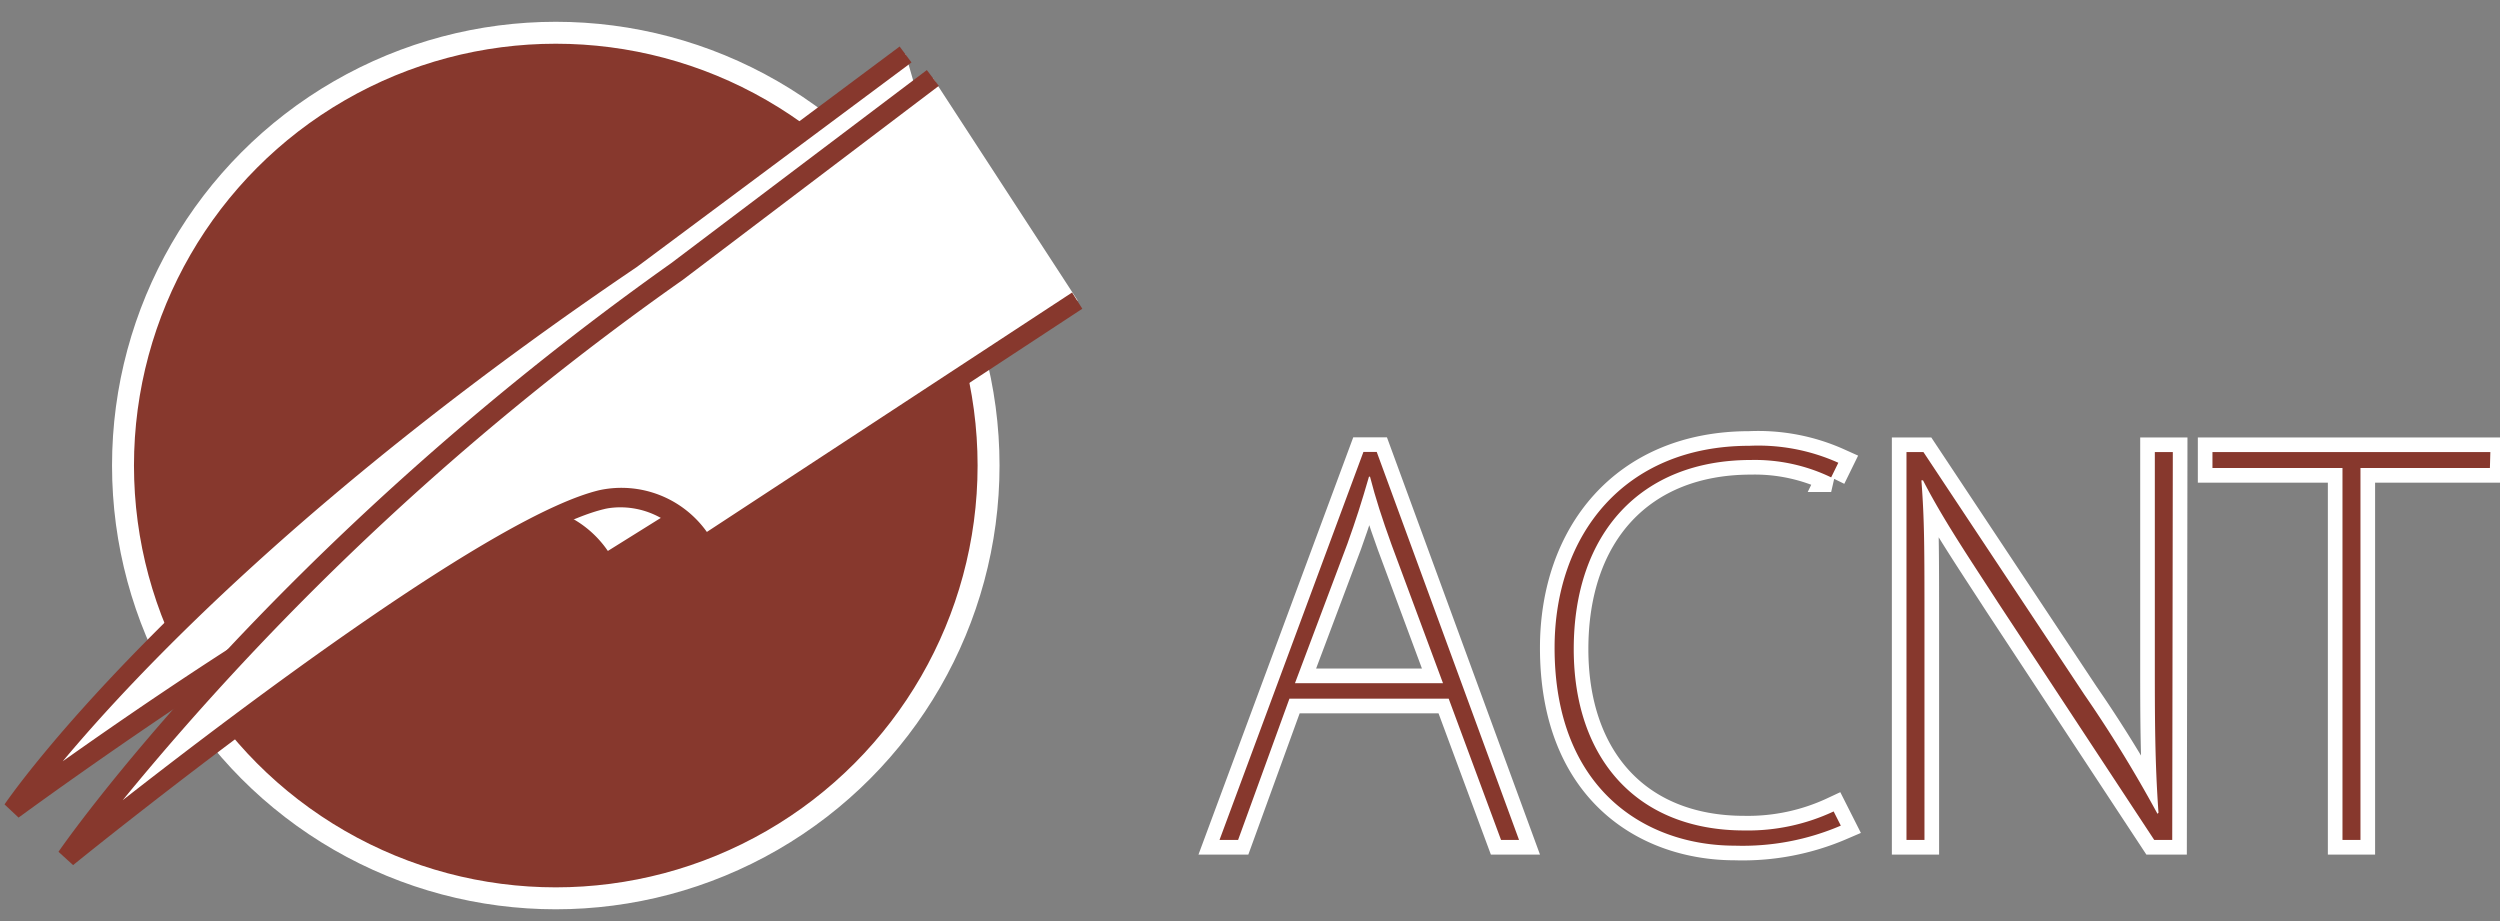
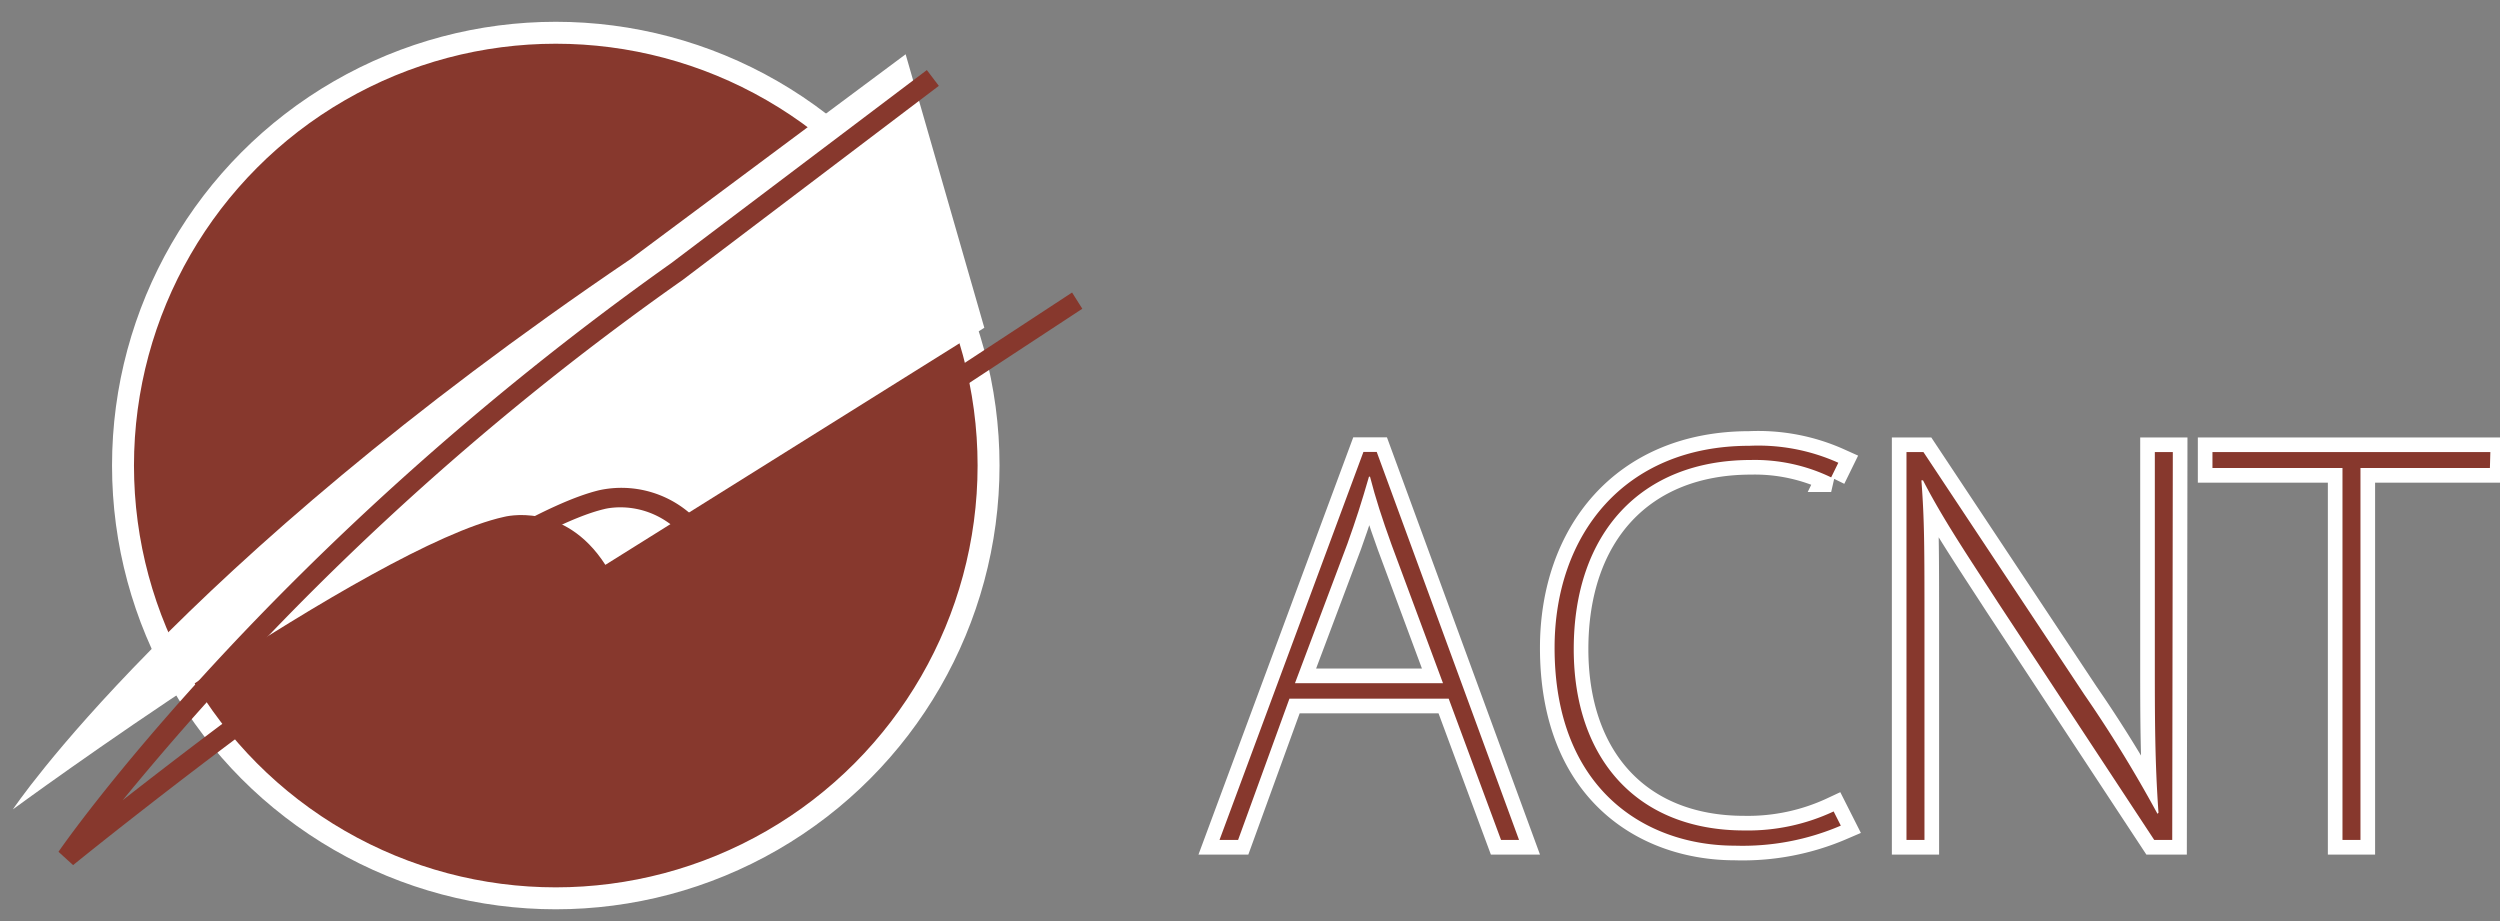
<svg xmlns="http://www.w3.org/2000/svg" id="レイヤー_1" data-name="レイヤー 1" viewBox="0 0 170.93 63">
  <rect x="0" y="0" width="170.93" height="63" fill="#808080" stroke="none" />
  <defs>
    <style>.cls-1{fill:none;stroke-width:2px;}.cls-1,.cls-3{stroke:#fff;}.cls-2,.cls-3{fill:#87382d;}.cls-3{stroke-miterlimit:3;stroke-width:1.5px;}.cls-4{fill:#fff;}</style>
  </defs>
  <title>logo_white</title>
  <path class="cls-1" d="M103.86,57.43h-1.23l-3.58-9.66H88.16l-3.51,9.66H83.38l9.84-26.53h.91Zm-5.2-10.72-3.51-9.45c-.67-1.86-1.09-3.16-1.48-4.67H93.6c-.53,1.83-.88,2.92-1.48,4.6l-3.58,9.52Z" />
  <path class="cls-1" d="M125.86,56.45a17,17,0,0,1-7.24,1.37c-6.08,0-12.33-3.83-12.33-13.53,0-7.69,4.74-13.81,13.32-13.81a13.35,13.35,0,0,1,6.08,1.16l-.49,1a12,12,0,0,0-5.48-1.19c-7.52,0-12.12,5-12.12,12.93,0,7.48,4.32,12.4,11.66,12.4a13.8,13.8,0,0,0,6.11-1.3Z" />
  <path class="cls-1" d="M148.52,57.43h-1.23L136.61,41.2c-2-3.09-3.76-5.69-5.13-8.36l-.11,0c.21,2.78.21,4.43.21,10.29V57.43h-1.23V30.91h1.16l11,16.58a89.25,89.25,0,0,1,5,8.15l.07-.07c-.25-3.55-.25-6.43-.25-10.61V30.91h1.23Z" />
  <path class="cls-1" d="M170.24,32h-8.85V57.43h-1.23V32h-8.89V30.91h19Z" />
  <path class="cls-2" d="M103.86,57.43h-1.23l-3.58-9.66H88.16l-3.51,9.66H83.38l9.84-26.53h.91Zm-5.2-10.72-3.51-9.45c-.67-1.86-1.09-3.16-1.48-4.67H93.6c-.53,1.83-.88,2.92-1.48,4.6l-3.58,9.52Z" />
  <path class="cls-2" d="M125.86,56.45a17,17,0,0,1-7.24,1.37c-6.08,0-12.33-3.83-12.33-13.53,0-7.69,4.74-13.81,13.32-13.81a13.35,13.35,0,0,1,6.08,1.16l-.49,1a12,12,0,0,0-5.48-1.19c-7.52,0-12.12,5-12.12,12.93,0,7.48,4.32,12.4,11.66,12.4a13.8,13.8,0,0,0,6.11-1.3Z" />
  <path class="cls-2" d="M148.52,57.43h-1.23L136.61,41.2c-2-3.09-3.76-5.69-5.13-8.36l-.11,0c.21,2.78.21,4.43.21,10.29V57.43h-1.23V30.91h1.16l11,16.58a89.25,89.25,0,0,1,5,8.15l.07-.07c-.25-3.55-.25-6.43-.25-10.61V30.91h1.23Z" />
  <path class="cls-2" d="M170.24,32h-8.85V57.43h-1.23V32h-8.89V30.91h19Z" />
  <circle class="cls-3" cx="38" cy="31.83" r="29.59" />
  <path class="cls-4" d="M38,61.52A29.69,29.69,0,1,1,67.69,31.83,29.73,29.73,0,0,1,38,61.52ZM38,2.34A29.49,29.49,0,1,0,67.49,31.83,29.52,29.52,0,0,0,38,2.34Z" />
  <path class="cls-4" d="M67.3,22.41,41.39,38.62c-2.82-4.39-6.93-3.28-6.93-3.28-9.08,2-33.58,20-33.58,20s11-16.48,42.24-37.63l18.8-14" />
-   <path class="cls-2" d="M1.27,55.9.31,55c.11-.17,11.41-16.83,42.42-37.82l18.78-14,.81,1.09-18.8,14C21.31,33.3,9.3,46.05,4.29,52.05c7.29-5.17,23-15.86,30-17.38a7.17,7.17,0,0,1,7.27,3L66.94,21.83,67.66,23,41.18,39.55,40.81,39c-2.51-3.89-6-3-6.19-3C25.76,37.91,1.52,55.72,1.27,55.9Z" />
-   <path class="cls-4" d="M73.68,20.54,48.11,37.3c-2.92-4.32-7-3.13-7-3.13-9,2.15-36.55,24.45-36.55,24.45s14-20.43,41.72-40L63.78,5.33" />
  <path class="cls-2" d="M5,59.15l-1-.91C4.14,58,18.41,37.48,45.88,18L63.37,4.79l.82,1.08L46.69,19.13A193.08,193.08,0,0,0,8.39,54.71C16.51,48.36,33.94,35.18,41,33.51a7.17,7.17,0,0,1,7.33,2.86L73.3,20,74,21.11,47.92,38.23l-.37-.56c-2.61-3.87-6.21-2.87-6.25-2.86C32.48,36.92,5.26,58.92,5,59.15Z" />
</svg>